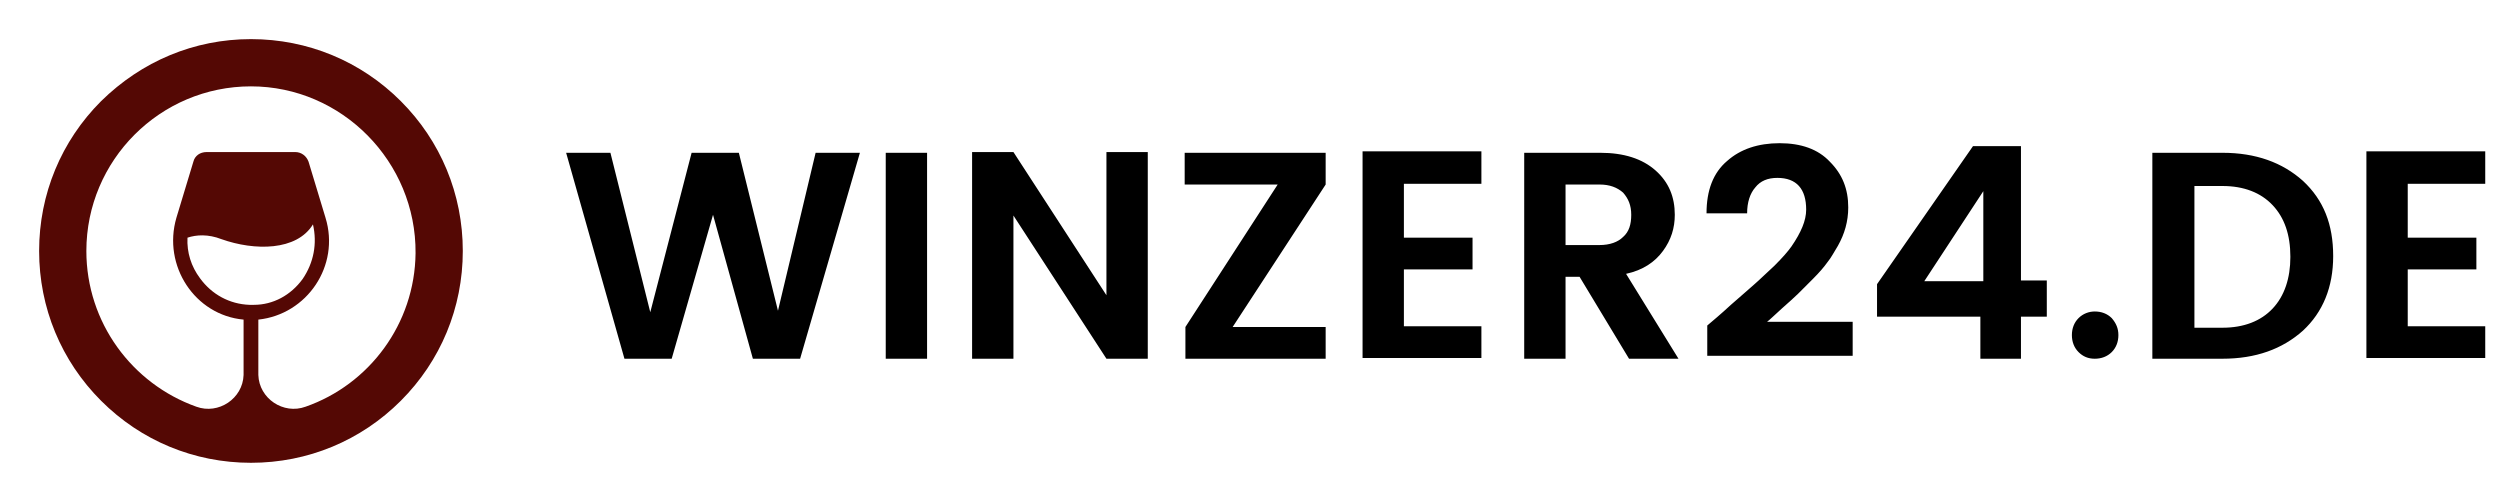
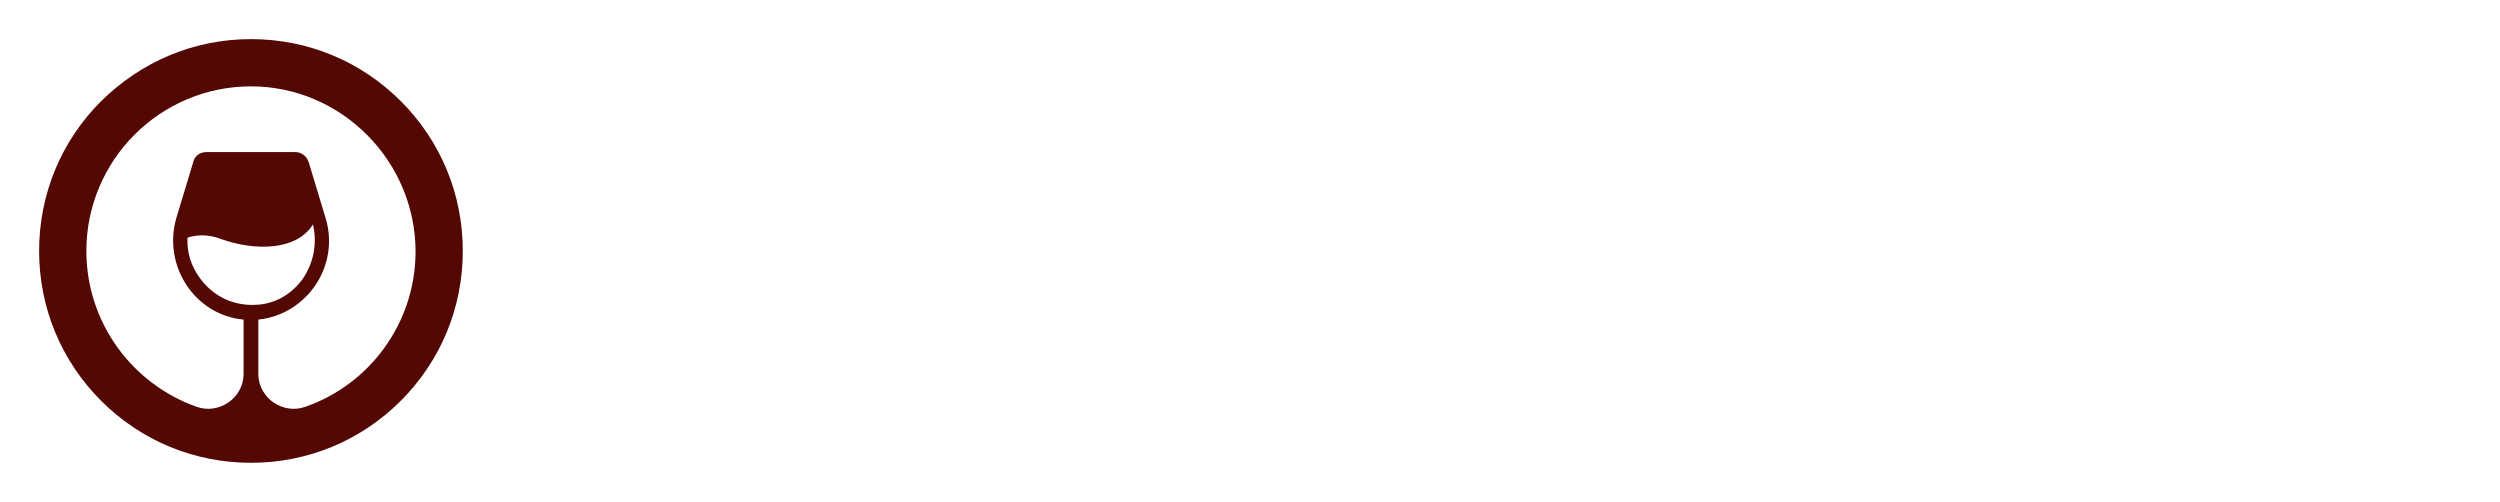
<svg xmlns="http://www.w3.org/2000/svg" version="1.1" id="svg113" x="0px" y="0px" width="338.7px" height="68px" viewBox="0 0 338.7 68" style="enable-background:new 0 0 338.7 68;" xml:space="preserve">
  <style type="text/css">
	.st0{fill:#540804;}
</style>
  <g>
    <path class="st0" d="M54.3,54.3c-5.4,5.4-12.6,8.4-20.3,8.4c-7.7,0-14.9-3-20.3-8.4C8.3,48.9,5.3,41.7,5.3,34   c0-7.7,3-14.9,8.4-20.3C19.2,8.3,26.3,5.3,34,5.3c7.7,0,14.9,3,20.3,8.4c5.4,5.4,8.4,12.6,8.4,20.3C62.7,41.7,59.7,48.9,54.3,54.3z    M34,11.7c-12.3,0-22.3,10-22.3,22.3c0,9.7,6.2,18,14.9,21.1c3,1.1,6.3-1.1,6.4-4.3c0-0.1,0-0.1,0-0.2v-7.3   c-6.6-0.6-11-7.3-9.1-13.8l2.3-7.6c0.2-0.8,0.9-1.3,1.8-1.3h12c0.8,0,1.5,0.5,1.8,1.3l2.3,7.6c2,6.5-2.5,13.1-9.1,13.8v7.3   c0,0.1,0,0.1,0,0.2c0.1,3.2,3.4,5.4,6.4,4.3c8.6-3,14.8-11.2,14.9-20.8C56.4,21.9,46.3,11.7,34,11.7z M41,37.8   c1.5-2.2,2-4.8,1.4-7.4c-2.2,3.6-7.9,3.6-12.4,2c-1.8-0.7-3.4-0.6-4.6-0.2c-0.1,2,0.5,3.9,1.7,5.5c1.6,2.2,4,3.5,6.7,3.6   c0.1,0,0.2,0,0.3,0c0.1,0,0.2,0,0.3,0C37,41.3,39.4,40,41,37.8z" />
-     <path d="M110.5,20.7h6l-8.1,27.9H102l-5.4-19.5l-5.6,19.5h-6.4l-7.9-27.9h6l5.4,21.6l5.6-21.6h6.4l5.3,21.4L110.5,20.7z M120,48.6   V20.7h5.6v27.9H120z M149.9,20.6h5.6v28h-5.6l-12.6-19.4v19.4h-5.6v-28h5.6L149.9,40V20.6z M179.6,20.7V25l-12.6,19.3h12.6v4.3h-19   v-4.3L173.1,25h-12.6v-4.3H179.6z M200.7,20.6v4.3h-10.5v7.3h9.3v4.3h-9.3v7.7h10.5v4.3h-16.1v-28H200.7z M212.1,37.5v11.1h-5.6   V20.7h10.3c3.2,0,5.7,0.8,7.5,2.4c1.8,1.6,2.6,3.6,2.6,6c0,1.8-0.5,3.4-1.6,4.9c-1.1,1.5-2.7,2.6-5,3.1l7.1,11.5h-6.7L214,37.5   H212.1z M212.1,25v8.2h4.6c1.4,0,2.5-0.4,3.2-1.1c0.8-0.7,1.1-1.7,1.1-3s-0.4-2.2-1.1-3c-0.8-0.7-1.8-1.1-3.2-1.1H212.1z    M231.3,48.2v-4.1c0.7-0.6,1.8-1.5,3.2-2.8c1.4-1.2,2.5-2.2,3.2-2.8c0.7-0.6,1.6-1.5,2.7-2.5c1.1-1.1,1.8-1.9,2.3-2.6   c1.3-1.9,2-3.5,2-5c0-2.8-1.3-4.3-3.9-4.3c-1.3,0-2.3,0.4-3,1.3c-0.7,0.8-1.1,2-1.1,3.5h-5.5c0-3.1,0.9-5.5,2.8-7.1   c1.8-1.6,4.2-2.4,7.1-2.4c2.9,0,5.2,0.8,6.8,2.5c1.7,1.7,2.5,3.7,2.5,6.2c0,1.9-0.5,3.6-1.4,5.2c-0.5,0.8-0.9,1.6-1.4,2.2   c-0.5,0.7-1.1,1.4-2,2.3c-0.8,0.8-1.5,1.5-2,2c-0.5,0.5-1.2,1.1-2.2,2c-1,0.9-1.6,1.5-2,1.8H251v4.6H231.3z M268.7,38.1V25.9   l-8,12.2H268.7z M268.3,48.6v-5.7h-14v-4.4l13-18.7h6.5v18.2h3.5v4.9h-3.5v5.7H268.3z M287,45.4c0,0.9-0.3,1.7-0.9,2.3   c-0.6,0.6-1.4,0.9-2.3,0.9c-0.9,0-1.6-0.3-2.2-0.9c-0.6-0.6-0.9-1.4-0.9-2.3c0-0.9,0.3-1.7,0.9-2.3c0.6-0.6,1.4-0.9,2.2-0.9   c0.9,0,1.7,0.3,2.3,0.9C286.7,43.8,287,44.5,287,45.4z M297.3,44.4h3.8c2.9,0,5.2-0.9,6.8-2.6c1.6-1.7,2.4-4.1,2.4-7   c0-3-0.8-5.3-2.4-7c-1.6-1.7-3.9-2.6-6.8-2.6h-3.8V44.4z M301.1,20.7c4.5,0,8.1,1.3,10.9,3.8c2.8,2.6,4.1,5.9,4.1,10.2   c0,4.2-1.4,7.6-4.1,10.1c-2.8,2.5-6.4,3.8-10.9,3.8h-9.5V20.7H301.1z M336.7,20.6v4.3h-10.5v7.3h9.3v4.3h-9.3v7.7h10.5v4.3h-16.1   v-28H336.7z" />
  </g>
</svg>